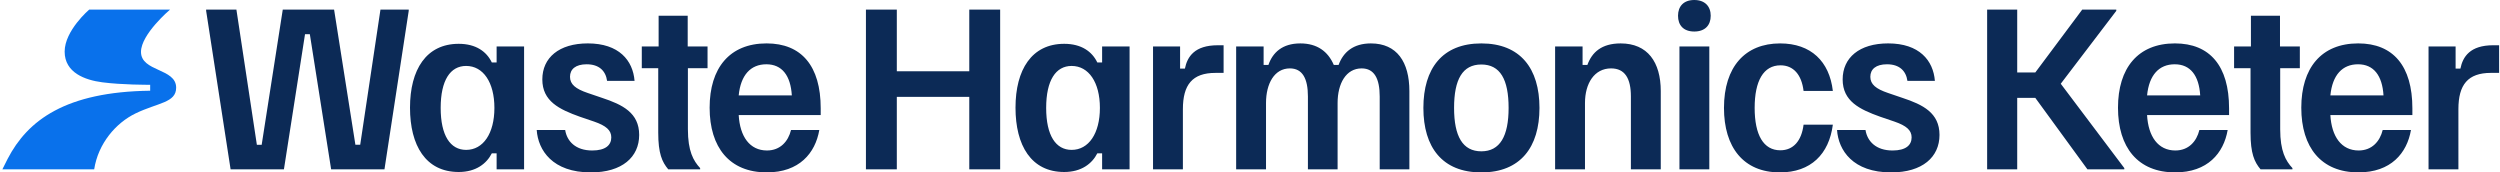
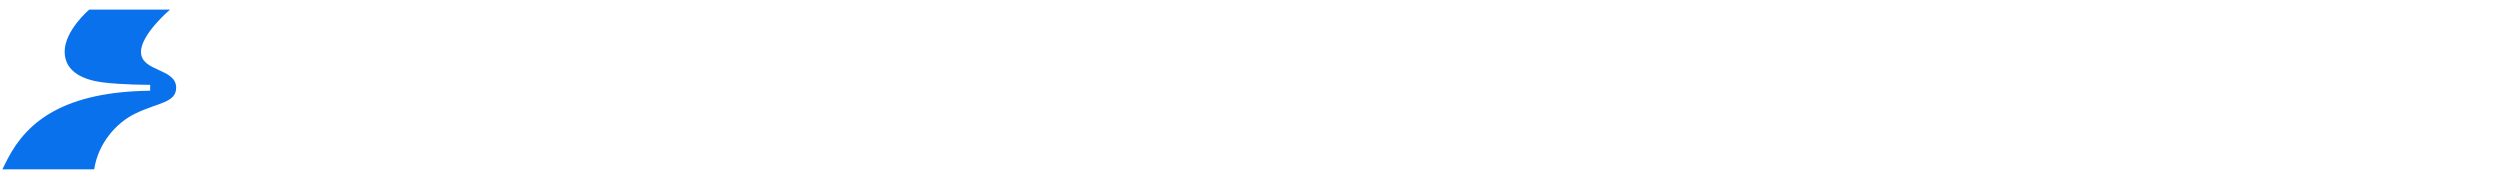
<svg xmlns="http://www.w3.org/2000/svg" width="1044" height="72" viewBox="0 0 1044 72" fill="none">
  <path d="M58.879 21.66C58.879 14.275 70.998 4.016 70.998 4.016H37.242C37.242 4.016 26.997 12.749 26.997 21.558C26.997 30.366 35.511 33.428 42.69 34.367C50.977 35.45 61.676 35.402 62.711 35.412V37.881C27.43 38.334 11.563 50.194 3.191 66.334L0.995 70.706H39.333C41.006 59.871 48.427 51.315 56.614 47.358C65.92 42.862 73.563 42.949 73.563 36.614C73.563 28.426 58.879 30.043 58.879 21.655V21.66Z" fill="#0971EB" />
-   <path fill-rule="evenodd" clip-rule="evenodd" d="M700.745 6.582C700.745 2.652 703.088 0 707.527 0C711.967 0 714.395 2.652 714.395 6.582C714.395 10.512 712.051 13.164 707.527 13.164C703.004 13.164 700.745 10.512 700.745 6.582ZM701.336 70.717V19.412H713.809V70.717H701.336ZM96.298 70.717L86.084 4.534V4.021H98.726L107.266 60.458H109.278L118.082 4.016H139.518L148.412 60.453H150.423L158.879 4.016H170.682V4.528L160.552 70.712H138.283L129.388 14.275H127.377L118.568 70.712H96.298V70.717ZM171.22 44.976C171.22 29.073 178.003 18.296 191.563 18.296C198.763 18.296 203.202 21.547 205.377 26.075H207.388V19.407H218.858V70.712H207.388V64.043H205.377C203.202 68.318 198.763 71.827 191.563 71.827C177.75 71.827 171.22 60.712 171.22 44.976ZM206.464 45.062C206.464 34.372 201.777 27.536 194.657 27.536C188.043 27.536 184.026 33.52 184.026 45.062C184.026 56.604 188.043 62.593 194.657 62.593C201.772 62.593 206.464 55.752 206.464 45.062ZM236.018 54.296H224.131V54.302C224.717 62.765 230.745 72 246.739 72C259.803 72 266.919 65.585 266.919 56.35C266.919 47.116 259.972 43.693 251.432 40.873L245.404 38.819C240.378 37.11 238.035 35.229 238.035 32.065C238.035 28.9 240.378 26.846 244.981 26.846C250.175 26.846 252.936 29.585 253.522 33.773H264.992C264.322 25.224 258.462 18.124 245.483 18.124C233.427 18.124 226.475 24.113 226.475 33.175C226.475 42.237 233.506 45.66 242.131 48.739L248.159 50.792C253.094 52.501 255.274 54.383 255.274 57.375C255.274 60.625 252.846 62.846 247.32 62.846C240.373 62.846 236.773 58.997 236.018 54.296ZM279.064 70.717C276.467 67.639 274.878 64.049 274.878 55.412V28.474H268.011V19.412H275.042V6.582H287.183V19.407H295.47V28.469H287.267V53.951C287.267 63.1 289.526 67.121 292.377 70.199V70.712H279.064V70.717ZM320.12 18.124C304.63 18.124 296.343 28.472 296.341 44.97C296.343 61.56 304.635 71.989 320.205 71.989C333.77 71.989 340.469 63.951 342.142 54.291H330.334C329.162 59.078 325.816 62.841 320.289 62.841C313.089 62.841 308.983 57.03 308.481 48.048H342.728V45.229C342.728 27.531 334.689 18.124 320.12 18.124ZM320.036 26.846C326.565 26.846 330.165 31.547 330.667 39.844H308.481C309.321 31.294 313.506 26.846 320.036 26.846ZM361.614 70.712V4.016H374.51V29.752H404.771V4.016H417.666V70.712H404.771V40.442H374.51V70.712H361.614ZM444.417 18.296C430.857 18.296 424.074 29.073 424.074 44.976C424.074 60.712 430.604 71.827 444.417 71.827C451.617 71.827 456.056 68.318 458.231 64.043H460.242V70.712H471.712V19.407H460.242V26.075H458.231C456.056 21.547 451.617 18.296 444.417 18.296ZM447.511 27.536C454.631 27.536 459.319 34.372 459.319 45.062C459.319 55.752 454.626 62.593 447.511 62.593C440.897 62.593 436.88 56.604 436.88 45.062C436.88 33.52 440.897 27.536 447.511 27.536ZM481.504 70.712V19.412H492.805V28.647H494.816C495.819 23.687 498.833 18.9 508.545 18.9H510.974V30.442H507.543C497.915 30.442 493.977 35.401 493.977 45.574V70.712H481.504ZM516.215 19.412V70.717H528.688V43.013C528.688 34.889 532.204 28.561 538.649 28.561C543.927 28.561 546.186 32.836 546.186 40.275V70.717H558.58V43.013C558.58 34.889 562.096 28.561 568.625 28.561C573.904 28.561 576.163 32.836 576.163 40.275V70.717H588.557V38.054C588.557 25.908 583.368 18.129 572.484 18.129C565.115 18.129 560.929 21.811 559.003 27.11H556.991C554.563 21.466 550.04 18.129 543.009 18.129C535.471 18.129 531.454 21.978 529.697 27.11H527.685V19.412H516.215ZM594.405 45.062C594.405 28.647 602.276 18.129 618.602 18.129C634.928 18.129 642.883 28.647 642.883 45.062C642.883 61.477 634.928 72 618.602 72C602.276 72 594.405 61.482 594.405 45.062ZM629.993 45.062C629.993 33.175 626.477 26.933 618.607 26.933C610.737 26.933 607.221 33.175 607.221 45.062C607.221 56.949 610.821 63.191 618.607 63.191C626.393 63.191 629.993 56.862 629.993 45.062ZM649.412 19.412V70.717H661.89V43.013C661.89 34.803 665.823 28.561 672.775 28.561C678.549 28.561 681.062 32.749 681.062 40.275V70.717H693.535V38.054C693.535 25.908 688.013 18.129 676.791 18.129C668.837 18.129 664.82 21.811 662.893 27.11H660.882V19.412H649.412ZM743.374 18.129C728.806 18.129 719.933 27.875 719.932 45.059C719.933 61.478 728.051 71.995 743.289 71.995C756.185 71.995 763.801 64.383 765.396 52.07H753.171C752.331 58.825 748.9 62.76 743.458 62.76C736.427 62.76 732.743 56.345 732.743 45.062C732.743 33.779 736.427 27.277 743.543 27.277C748.9 27.277 752.337 31.127 753.171 37.968H765.396C763.97 25.655 756.269 18.129 743.374 18.129ZM767.148 54.296H779.035C779.79 58.997 783.39 62.846 790.336 62.846C795.863 62.846 798.291 60.625 798.291 57.375C798.291 54.383 796.111 52.501 791.176 50.792L785.148 48.739C776.523 45.66 769.492 42.237 769.492 33.175C769.492 24.113 776.443 18.124 788.499 18.124C801.479 18.124 807.338 25.224 808.009 33.773H796.538C795.953 29.585 793.192 26.846 787.998 26.846C783.395 26.846 781.051 28.9 781.051 32.065C781.051 35.229 783.395 37.11 788.42 38.819L794.448 40.873C802.989 43.693 809.935 47.116 809.935 56.35C809.935 65.585 802.82 72 789.756 72C773.762 72 767.734 62.765 767.148 54.302V54.296ZM829.829 4.016V70.712H842.387V40.868H849.94L871.708 70.712H887.111V70.199L860.571 34.97L883.764 4.528V4.016H869.534L849.94 30.27H842.387V4.016H829.829ZM884.473 44.97C884.474 28.472 892.762 18.124 908.252 18.124C922.821 18.124 930.86 27.531 930.86 45.229V48.048H896.613C897.115 57.03 901.221 62.841 908.421 62.841C913.948 62.841 917.294 59.078 918.466 54.291H930.274C928.601 63.951 921.902 71.989 908.337 71.989C892.767 71.989 884.474 61.56 884.473 44.97ZM918.804 39.844C918.302 31.547 914.702 26.846 908.173 26.846C901.643 26.846 897.458 31.294 896.618 39.844H918.804ZM939.822 55.407C939.822 64.043 941.411 67.633 944.008 70.712H957.32V70.199C954.47 67.121 952.21 63.1 952.21 53.951V28.469H960.413V19.407H952.126V6.582H939.986V19.407H932.955V28.469H939.822V55.407ZM961.02 44.97C961.022 28.472 969.309 18.124 984.799 18.124C999.368 18.124 1007.41 27.531 1007.41 45.229V48.048H973.16C973.662 57.03 977.769 62.841 984.968 62.841C990.495 62.841 993.841 59.078 995.013 54.291H1006.82C1005.15 63.951 998.45 71.989 984.884 71.989C969.314 71.989 961.022 61.56 961.02 44.97ZM995.351 39.844C994.85 31.547 991.25 26.846 984.72 26.846C978.191 26.846 974.005 31.294 973.166 39.844H995.351ZM1014.16 19.407V70.706H1026.63V45.569C1026.63 35.396 1030.57 30.437 1040.2 30.437H1043.63V18.895H1041.2C1031.49 18.895 1028.47 23.682 1027.47 28.642H1025.46V19.407H1014.16Z" fill="#0C2A56" />
</svg>